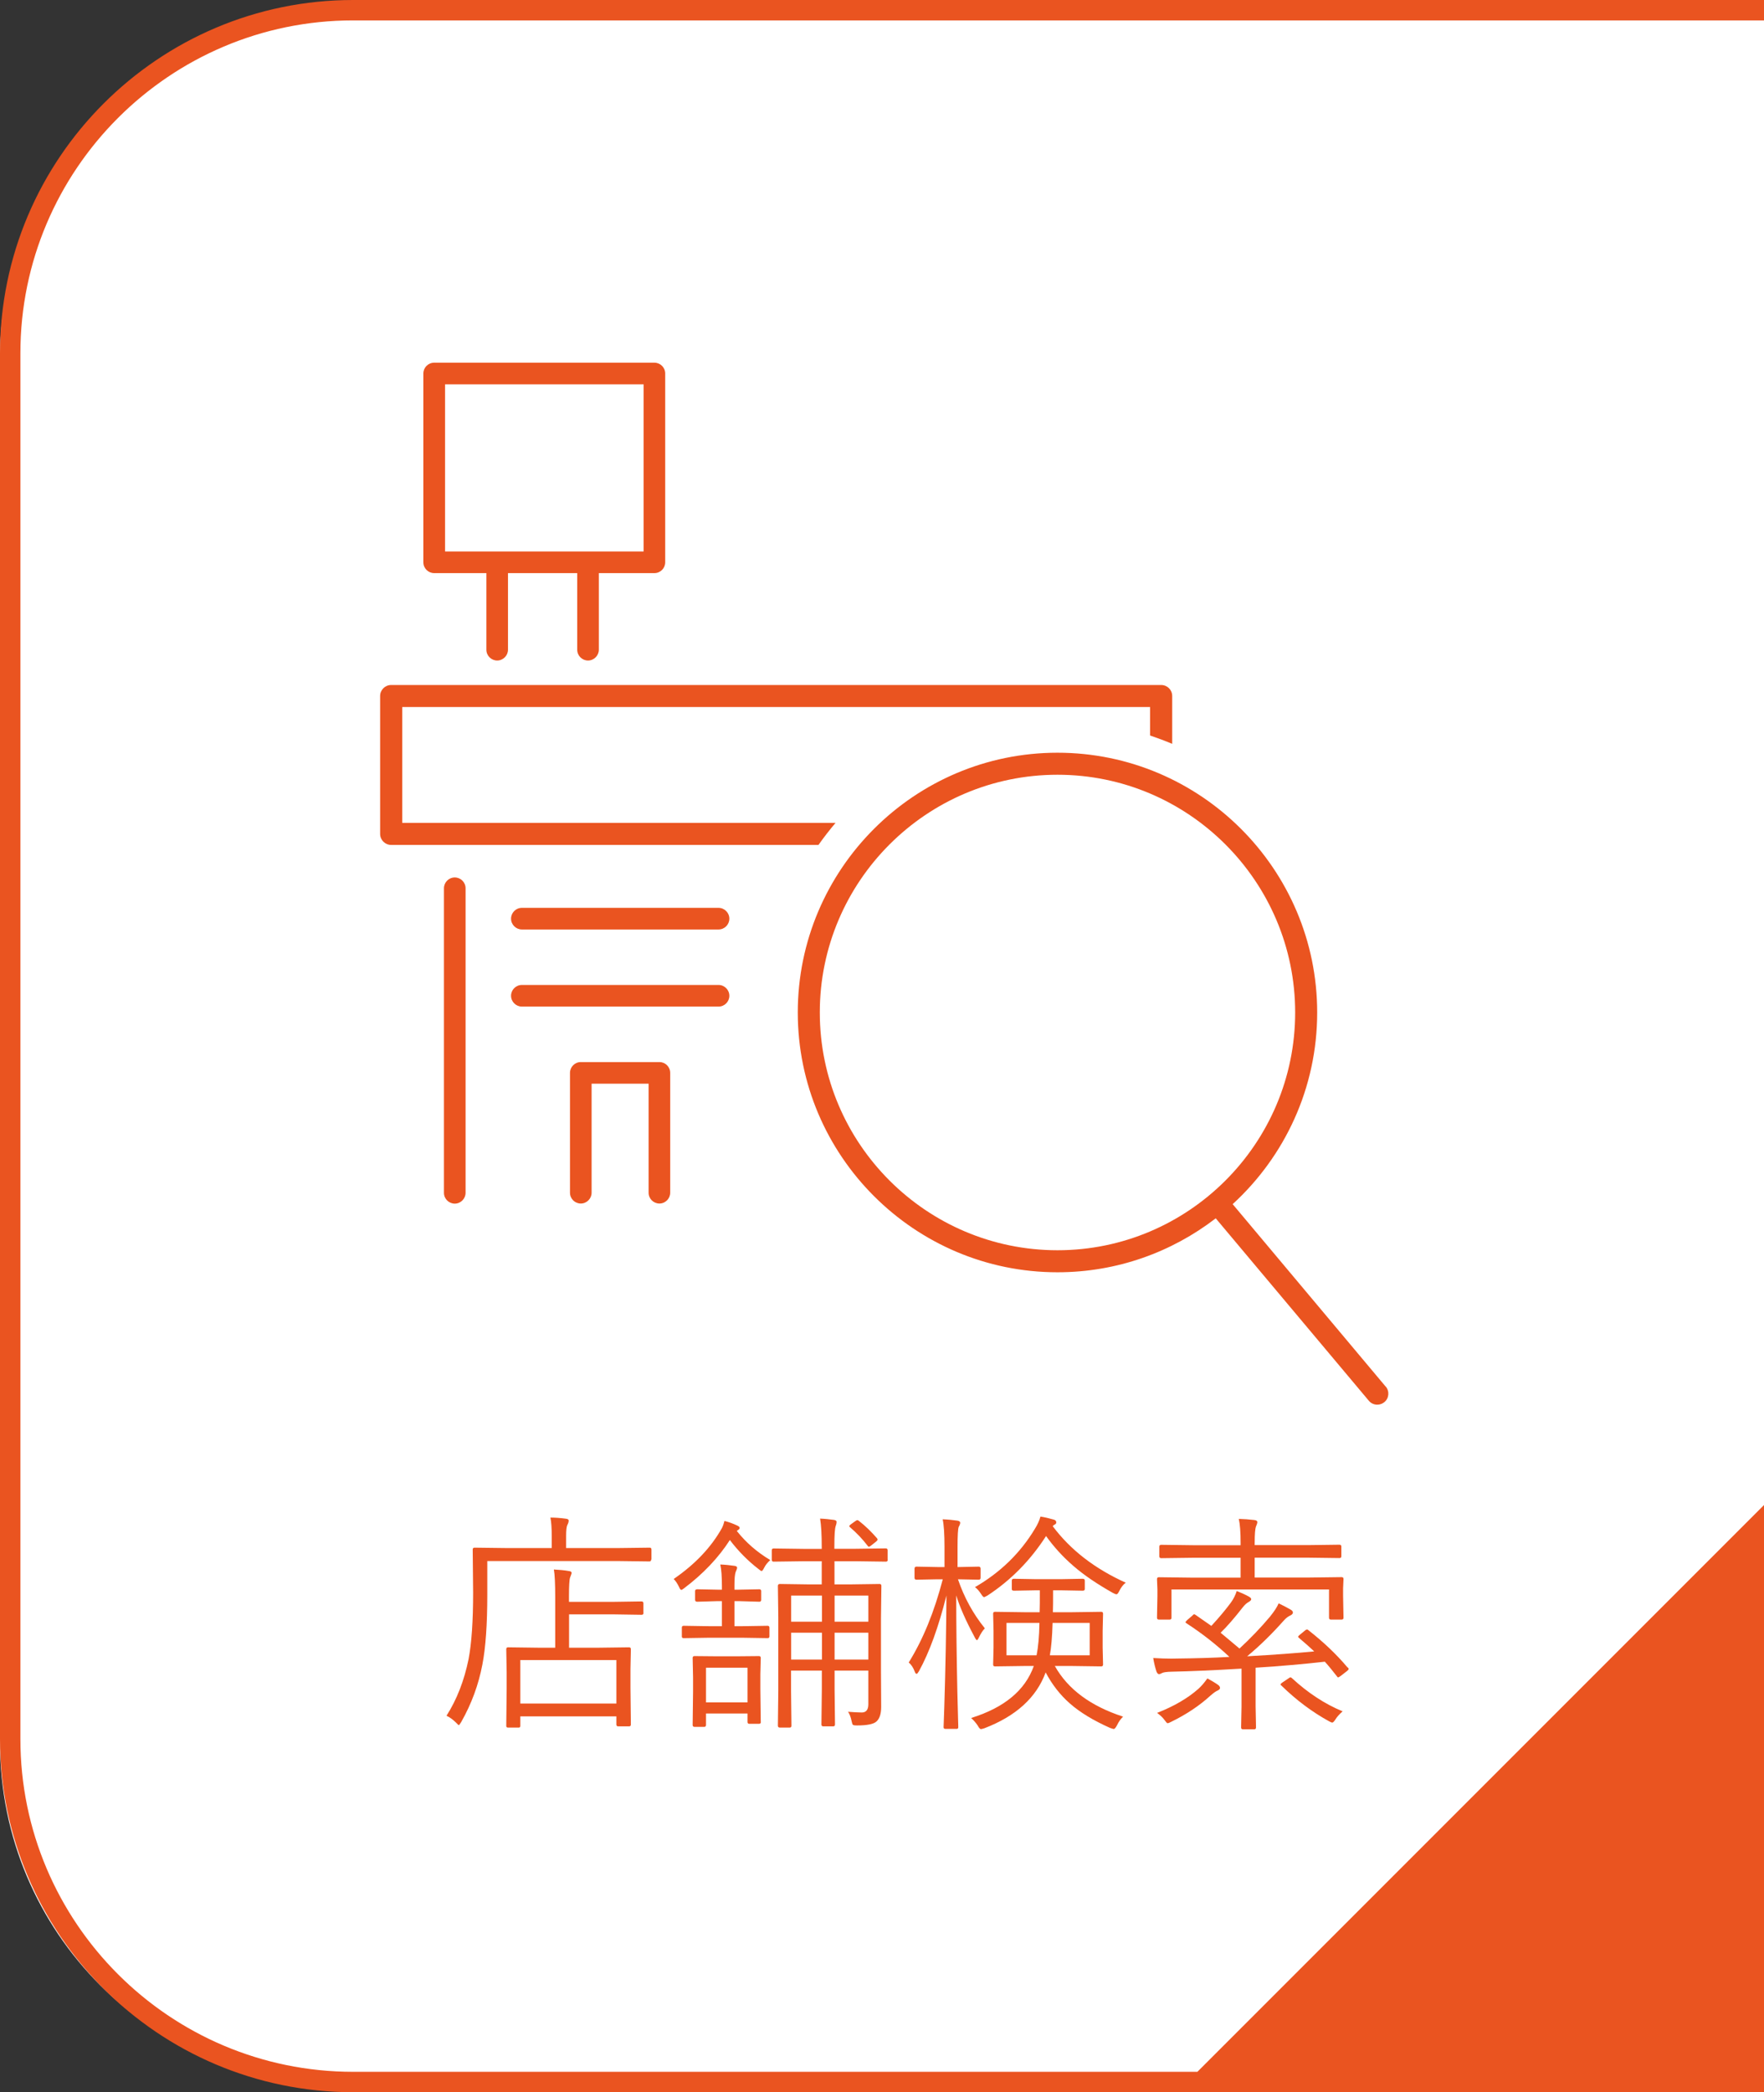
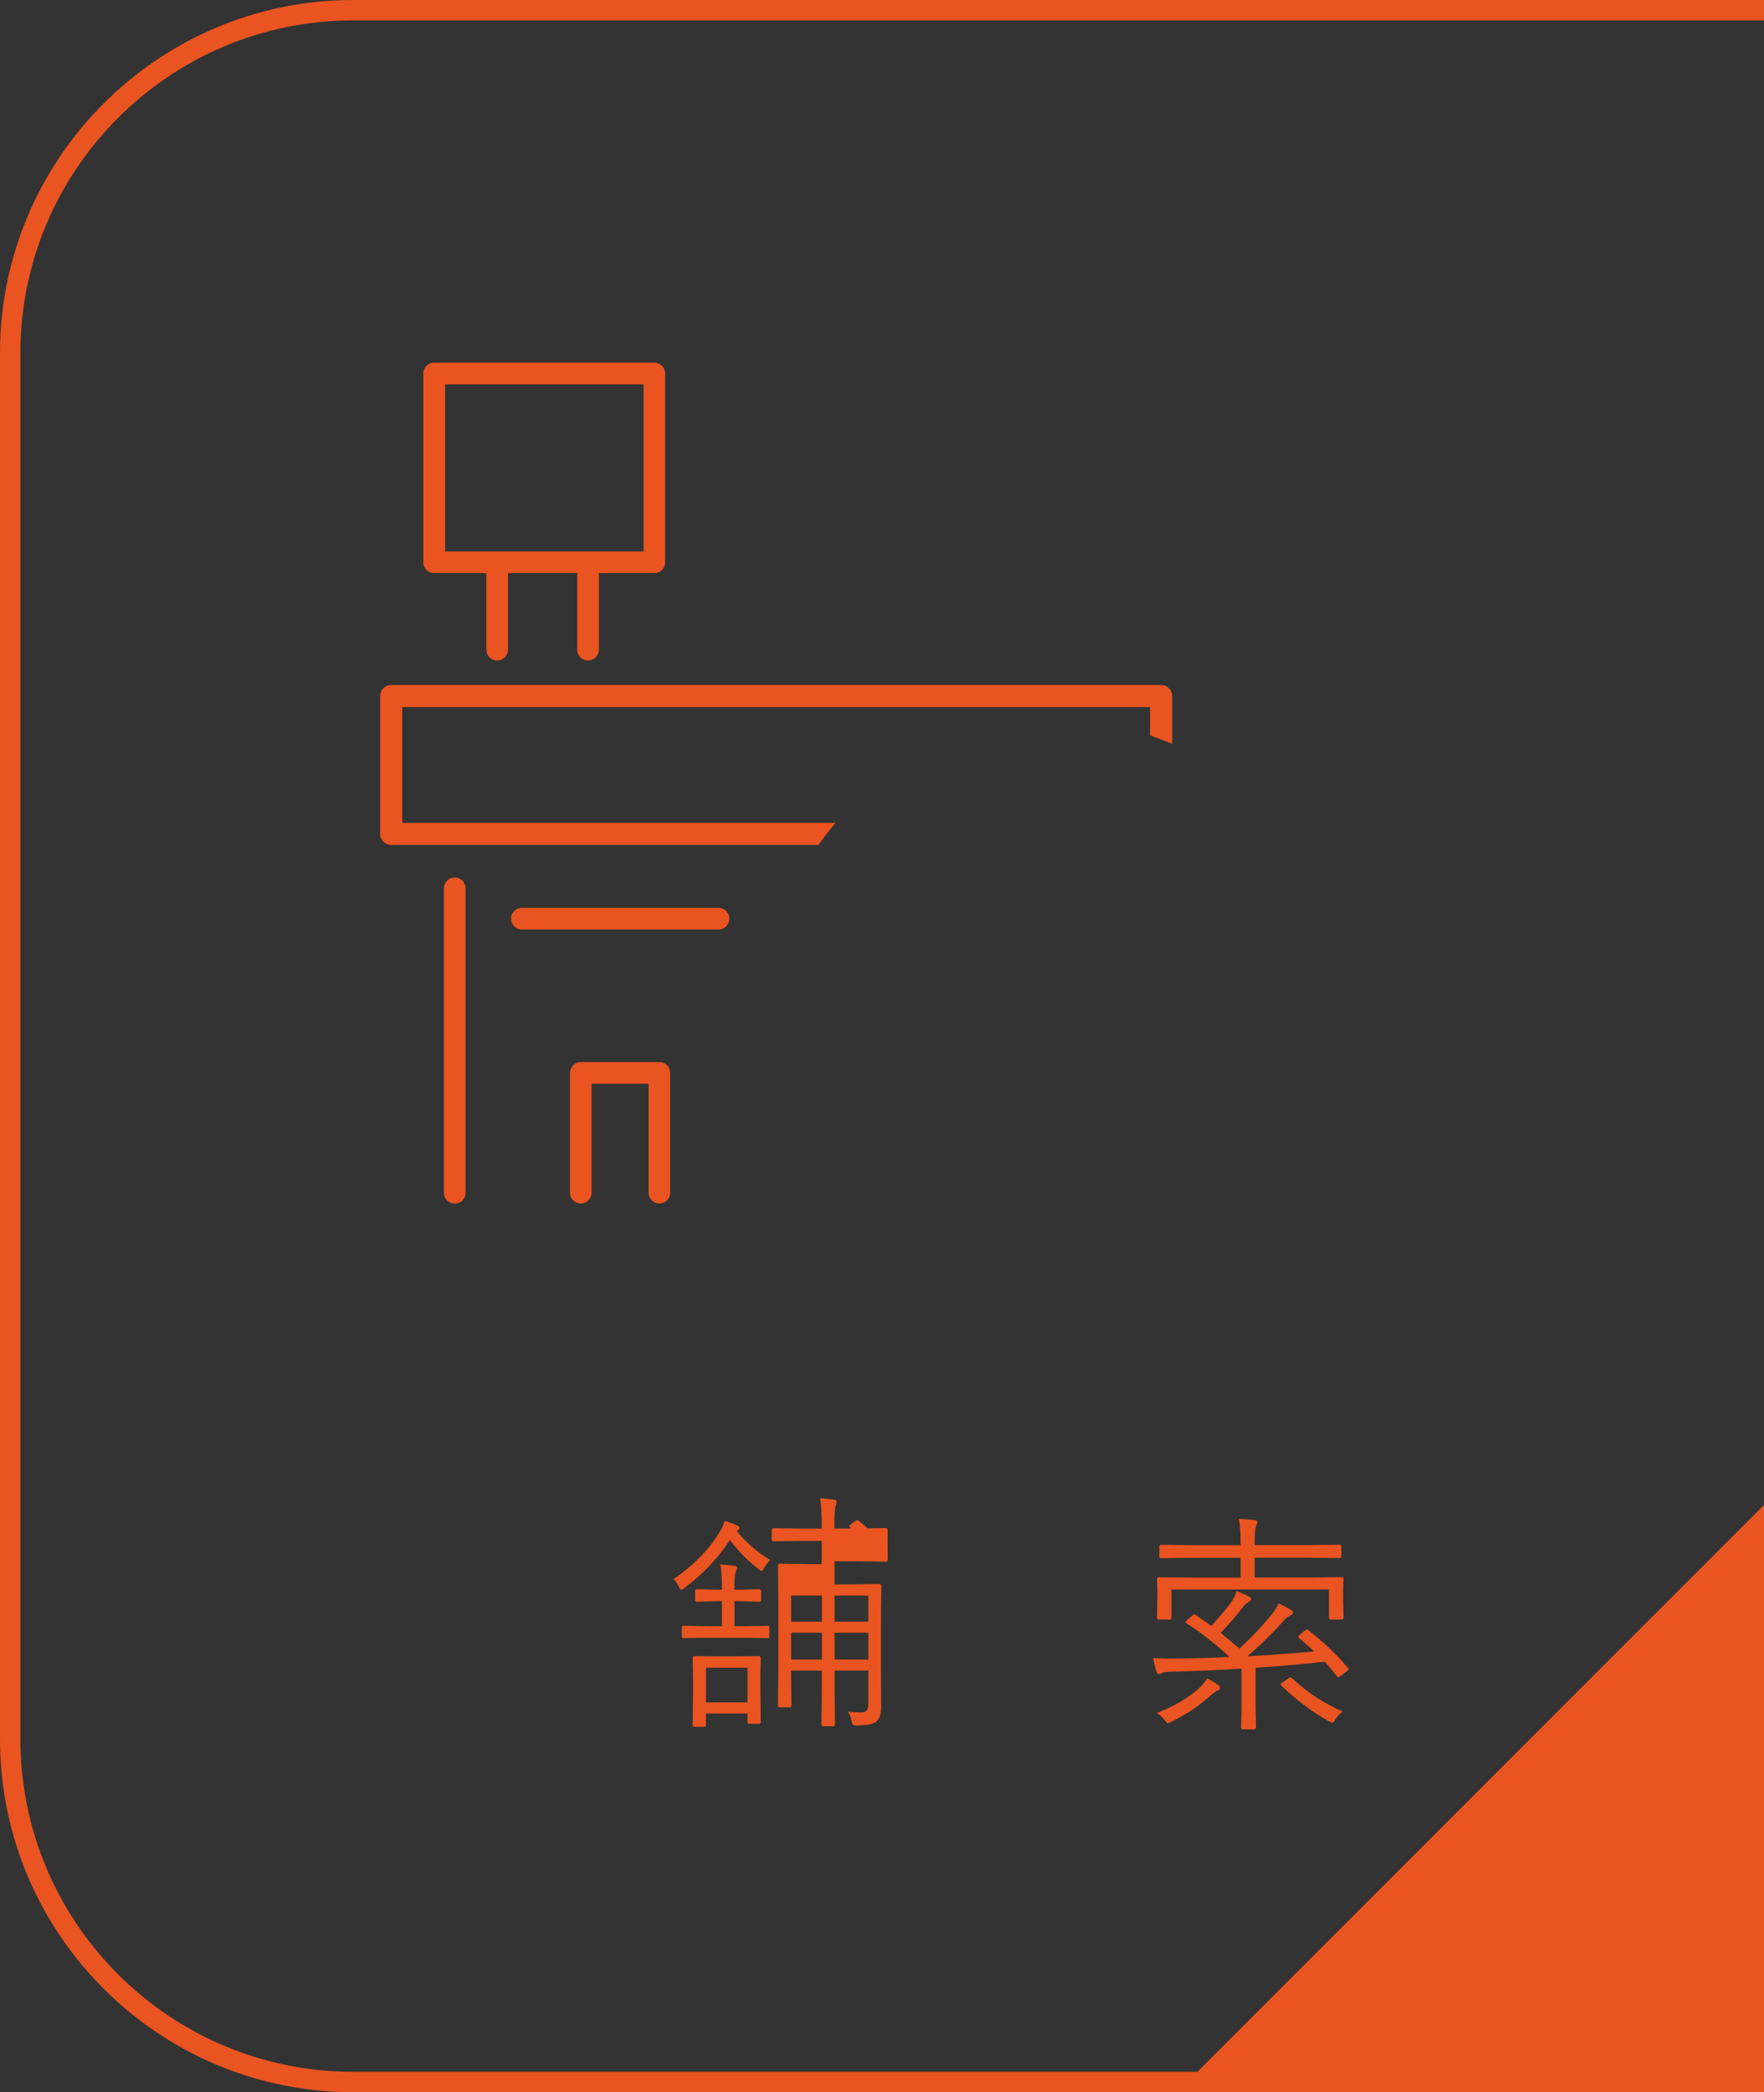
<svg xmlns="http://www.w3.org/2000/svg" id="_レイヤー_2" viewBox="0 0 173 205.14">
  <rect x="0" y="0" width="173" height="205.14" fill="#333333" stroke="none" />
  <defs>
    <style>.cls-1{fill:#fff;}.cls-1,.cls-2{stroke-width:0px;}.cls-2{fill:#ea5420;}</style>
  </defs>
  <g id="_レイヤー_1のコピー">
-     <path class="cls-1" d="m33.63,1.39C15.06,1.39,0,16.45,0,35.02v135.87c0,18.57,15.06,33.63,33.63,33.63h139.37V1.39H33.63Z" />
-     <path class="cls-2" d="m63.86,152.91c0,.12-.06.18-.17.18l-3.19-.04h-12.71v3.29c0,2.92-.16,5.2-.48,6.85-.37,1.96-1.06,3.85-2.08,5.65-.13.2-.2.3-.23.3s-.13-.09-.29-.26c-.31-.3-.61-.52-.92-.66,1.02-1.6,1.74-3.46,2.17-5.58.29-1.54.44-3.7.44-6.48l-.04-4.24c0-.12.06-.18.18-.18l3.25.04h4.32v-1.14c0-.8-.04-1.41-.13-1.85.5,0,1,.04,1.51.11.19.02.28.08.28.18,0,.13-.04.28-.13.44-.08.16-.12.52-.12,1.1v1.16h5.01l3.19-.04c.11,0,.17.06.17.18v.99Zm-.75,5.23c0,.12-.06.18-.19.18l-2.67-.04h-4.44v3.27h2.77l3.11-.04c.12,0,.18.06.18.18l-.04,1.97v1.8l.04,3.62c0,.12-.06.18-.18.18h-1.06c-.12,0-.18-.06-.18-.18v-.8h-9.42v.94c0,.1-.05.16-.16.16h-1.04c-.12,0-.18-.05-.18-.16l.04-3.66v-1.6l-.04-2.27c0-.12.06-.18.18-.18l3.09.04h1.53v-5.01c0-1.26-.04-2.14-.13-2.66.58.03,1.07.08,1.46.15.19.02.28.08.28.18,0,.06-.05.21-.15.46-.07.19-.11.8-.11,1.83v.55h4.44l2.67-.04c.13,0,.19.06.19.18v.97Zm-2.66,8.88v-4.26h-9.42v4.26h9.42Z" />
-     <path class="cls-2" d="m75.55,152.95c-.26.23-.46.47-.59.73-.12.23-.2.35-.26.35s-.15-.06-.29-.18c-1.08-.83-2.02-1.79-2.83-2.86-1.12,1.74-2.62,3.32-4.49,4.73-.13.1-.22.16-.27.16-.07,0-.15-.1-.23-.3-.15-.31-.32-.57-.52-.77,2.1-1.44,3.68-3.11,4.73-4.99.11-.22.19-.45.25-.7.4.1.83.25,1.27.46.15.07.22.15.22.22,0,.08-.06.16-.19.23l-.09.07c.9,1.14,2,2.09,3.29,2.86Zm-.09,7.5c0,.1-.06.16-.18.16l-2.52-.04h-3.2l-2.51.04c-.12,0-.18-.05-.18-.16v-.87c0-.12.06-.18.18-.18l2.51.04h1.24v-2.46h-.41l-2.01.06c-.14,0-.21-.06-.21-.19v-.85c0-.12.07-.18.21-.18l2.01.04h.41v-.35c0-.92-.05-1.63-.16-2.12.5.02.96.07,1.37.13.19.02.28.08.28.19,0,.07-.05.22-.15.44-.07.21-.11.62-.11,1.25v.46h.41l2.03-.04c.12,0,.18.06.18.18v.85c0,.13-.06.19-.18.19l-2.03-.06h-.41v2.46h.73l2.52-.04c.12,0,.18.06.18.18v.87Zm-.84,8.38c0,.12-.06.18-.19.18h-.94c-.12,0-.18-.06-.18-.18v-.83h-4.07v1.12c0,.13-.06.19-.18.19h-.94c-.13,0-.19-.06-.19-.19l.04-3.28v-1.37l-.04-1.92c0-.12.06-.18.18-.18l2.13.02h2.06l2.13-.02c.12,0,.18.06.18.18l-.04,1.6v1.48l.04,3.2Zm-1.31-1.92v-3.4h-4.07v3.4h4.07Zm13.75-13.98c0,.12-.06.18-.18.18l-2.96-.04h-2.08v2.27h1.57l2.85-.04c.12,0,.18.06.18.18l-.04,3.19v5.19l.02,3.48c0,.68-.15,1.16-.46,1.44-.28.26-.92.39-1.9.39-.24,0-.38-.02-.42-.07-.04-.04-.08-.15-.12-.35-.08-.4-.2-.71-.35-.92.57.04,1.02.07,1.35.07.42,0,.64-.27.64-.8v-3.31h-3.31v1.81l.04,3.47c0,.13-.06.19-.18.19h-.97c-.12,0-.18-.06-.18-.19l.04-3.47v-1.81h-3.02v1.99l.04,3.42c0,.12-.06.18-.18.18h-.95c-.13,0-.2-.06-.2-.18l.04-3.44v-7.2l-.04-3.08c0-.12.07-.18.2-.18l2.81.04h1.29v-2.27h-1.75l-2.97.04c-.12,0-.18-.06-.18-.18v-.92c0-.13.06-.19.18-.19l2.97.04h1.75v-.18c0-1.2-.05-2.13-.16-2.79.48.02.93.07,1.37.13.16.03.25.09.25.19,0,.11-.03.25-.09.41-.09.25-.13.9-.13,1.96v.27h2.08l2.96-.04c.12,0,.18.06.18.19v.92Zm-6.45,6.07v-2.56h-3.02v2.56h3.02Zm0,3.71v-2.63h-3.02v2.63h3.02Zm4.55-3.71v-2.56h-3.31v2.56h3.31Zm0,3.71v-2.63h-3.31v2.63h3.31Zm.87-11.86s.04.08.04.1c0,.04-.04.1-.13.18l-.52.41c-.1.08-.17.11-.21.11-.04,0-.08-.04-.13-.11-.5-.65-1.06-1.24-1.7-1.79-.06-.05-.09-.09-.09-.11,0-.04.04-.1.13-.17l.46-.33c.1-.07.16-.1.2-.1s.09.02.15.07c.62.48,1.22,1.06,1.81,1.74Z" />
-     <path class="cls-2" d="m96.59,159.65c-.2.19-.39.49-.58.88-.09.19-.16.28-.2.28-.04,0-.11-.08-.2-.25-.89-1.66-1.5-3.04-1.83-4.14,0,2.98.04,6.11.11,9.39.02.8.04,1.71.07,2.73.02.5.02.77.02.81,0,.1-.05.16-.16.16h-1.09c-.12,0-.19-.05-.19-.16,0,0,.02-.67.07-2,.12-3.91.19-7.55.21-10.92-.77,3.08-1.67,5.56-2.7,7.43-.1.16-.17.25-.22.25-.08,0-.14-.07-.19-.22-.15-.4-.35-.7-.59-.89,1.4-2.25,2.51-4.97,3.34-8.16h-.53l-2.05.04c-.13,0-.19-.06-.19-.19v-.89c0-.13.06-.2.19-.2l2.05.04h.7v-1.96c0-1.27-.06-2.18-.18-2.72.54.02,1.02.07,1.44.13.19.03.28.1.28.21,0,.09-.05.23-.15.41-.07.19-.11.83-.11,1.94v1.99h.11l1.96-.04c.13,0,.19.07.19.2v.89c0,.13-.06.19-.19.19l-2.03-.04c.61,1.79,1.49,3.39,2.63,4.8Zm13.55,8.66c-.23.22-.43.5-.59.84-.13.25-.24.37-.32.37-.04,0-.16-.04-.37-.11-1.64-.73-2.95-1.53-3.93-2.39-.96-.84-1.75-1.86-2.38-3.05-.9,2.46-2.91,4.29-6.02,5.48-.17.05-.28.08-.33.08-.08,0-.19-.12-.32-.36-.19-.28-.4-.52-.64-.73,3.25-1.01,5.3-2.71,6.15-5.1h-.87l-2.94.04c-.12,0-.18-.06-.18-.18l.04-1.66v-1.65l-.04-1.68c0-.12.06-.18.18-.18l2.94.04h1.44c.02-.43.02-1.15.02-2.15h-.35l-2.19.04c-.14,0-.21-.05-.21-.16v-.83c0-.12.07-.18.21-.18l2.19.04h2.36l2.2-.04c.13,0,.2.06.2.18v.83c0,.1-.07.16-.2.16l-2.2-.04h-.71c0,1,0,1.72-.02,2.15h1.83l2.91-.04c.12,0,.18.06.18.18l-.04,1.68v1.65l.04,1.66c0,.12-.06.18-.18.18l-2.91-.04h-1.64c1.28,2.28,3.51,3.93,6.7,4.97Zm.28-13.15c-.27.2-.48.48-.65.83-.11.22-.19.32-.27.32-.07,0-.18-.04-.35-.13-1.56-.88-2.86-1.76-3.88-2.65-1-.86-1.9-1.84-2.68-2.93-1.54,2.39-3.45,4.33-5.74,5.83-.19.1-.3.16-.34.16-.07,0-.17-.11-.3-.32-.19-.29-.38-.51-.59-.66,2.49-1.44,4.45-3.35,5.87-5.71.27-.43.45-.83.55-1.21.44.07.86.17,1.27.29.19.04.28.14.28.28,0,.09-.04.16-.13.2-.09.04-.16.1-.22.17,1.75,2.34,4.14,4.18,7.18,5.55Zm-8.48,3.96h-3.23v3.17h2.95c.16-.8.26-1.86.28-3.17Zm4.93,3.17v-3.17h-3.64c-.04,1.38-.13,2.44-.27,3.17h3.91Z" />
+     <path class="cls-2" d="m75.55,152.95c-.26.23-.46.47-.59.73-.12.23-.2.35-.26.35s-.15-.06-.29-.18c-1.08-.83-2.02-1.79-2.83-2.86-1.12,1.74-2.62,3.32-4.49,4.73-.13.1-.22.16-.27.16-.07,0-.15-.1-.23-.3-.15-.31-.32-.57-.52-.77,2.1-1.44,3.68-3.11,4.73-4.99.11-.22.19-.45.25-.7.4.1.83.25,1.27.46.15.07.22.15.22.22,0,.08-.06.16-.19.23l-.09.07c.9,1.14,2,2.09,3.29,2.86Zm-.09,7.5c0,.1-.06.16-.18.16l-2.52-.04h-3.2l-2.51.04c-.12,0-.18-.05-.18-.16v-.87c0-.12.06-.18.18-.18l2.51.04h1.24v-2.46h-.41l-2.01.06c-.14,0-.21-.06-.21-.19v-.85c0-.12.07-.18.21-.18l2.01.04h.41v-.35c0-.92-.05-1.63-.16-2.12.5.02.96.07,1.37.13.19.02.28.08.28.19,0,.07-.05.22-.15.44-.07.21-.11.62-.11,1.25v.46h.41l2.03-.04c.12,0,.18.06.18.18v.85c0,.13-.06.19-.18.19l-2.03-.06h-.41v2.46h.73l2.52-.04c.12,0,.18.06.18.18v.87Zm-.84,8.38c0,.12-.06.18-.19.18h-.94c-.12,0-.18-.06-.18-.18v-.83h-4.07v1.12c0,.13-.06.19-.18.19h-.94c-.13,0-.19-.06-.19-.19l.04-3.28v-1.37l-.04-1.92c0-.12.06-.18.18-.18l2.13.02h2.06l2.13-.02c.12,0,.18.06.18.18l-.04,1.6v1.48l.04,3.2Zm-1.31-1.92v-3.4h-4.07v3.4h4.07Zm13.75-13.98c0,.12-.06.18-.18.18l-2.96-.04h-2.08v2.27h1.57l2.85-.04c.12,0,.18.06.18.18l-.04,3.19v5.19l.02,3.48c0,.68-.15,1.16-.46,1.44-.28.26-.92.39-1.9.39-.24,0-.38-.02-.42-.07-.04-.04-.08-.15-.12-.35-.08-.4-.2-.71-.35-.92.57.04,1.02.07,1.35.07.42,0,.64-.27.64-.8v-3.31h-3.31v1.81l.04,3.47c0,.13-.06.19-.18.19h-.97c-.12,0-.18-.06-.18-.19l.04-3.47v-1.81h-3.02l.04,3.42c0,.12-.06.18-.18.18h-.95c-.13,0-.2-.06-.2-.18l.04-3.44v-7.2l-.04-3.08c0-.12.07-.18.2-.18l2.81.04h1.29v-2.27h-1.75l-2.97.04c-.12,0-.18-.06-.18-.18v-.92c0-.13.06-.19.18-.19l2.97.04h1.75v-.18c0-1.2-.05-2.13-.16-2.79.48.02.93.07,1.37.13.16.03.25.09.25.19,0,.11-.03.25-.09.41-.09.25-.13.9-.13,1.96v.27h2.08l2.96-.04c.12,0,.18.06.18.19v.92Zm-6.45,6.07v-2.56h-3.02v2.56h3.02Zm0,3.71v-2.63h-3.02v2.63h3.02Zm4.55-3.71v-2.56h-3.31v2.56h3.31Zm0,3.71v-2.63h-3.31v2.63h3.31Zm.87-11.86s.04.08.04.1c0,.04-.04.1-.13.18l-.52.41c-.1.08-.17.11-.21.11-.04,0-.08-.04-.13-.11-.5-.65-1.06-1.24-1.7-1.79-.06-.05-.09-.09-.09-.11,0-.04.04-.1.13-.17l.46-.33c.1-.07.16-.1.2-.1s.09.02.15.07c.62.48,1.22,1.06,1.81,1.74Z" />
    <path class="cls-2" d="m132.19,163.49c.05.06.08.11.08.15,0,.04-.06.11-.17.2l-.62.48c-.13.1-.22.14-.25.14s-.07-.03-.11-.1c-.42-.54-.81-1.02-1.19-1.44-2.02.23-4.29.43-6.79.59v3.82l.04,2.03c0,.13-.06.19-.18.19h-1.1c-.12,0-.18-.06-.18-.19l.04-2.03v-3.73c-2.69.16-4.96.26-6.83.3-.52.01-.84.06-.96.13-.13.07-.23.11-.3.11-.1,0-.18-.08-.25-.25-.13-.39-.24-.84-.32-1.33.68.04,1.27.06,1.77.06.2,0,.39,0,.58-.01,1.88-.02,3.59-.07,5.12-.16-1.24-1.17-2.63-2.27-4.2-3.29-.07-.04-.1-.07-.1-.11s.06-.12.18-.23l.48-.41c.08-.1.14-.14.19-.14.03,0,.07.02.13.06l1.55,1.08c.77-.83,1.41-1.6,1.92-2.29.24-.33.43-.7.57-1.13.45.18.83.35,1.14.52.19.1.28.19.28.28s-.08.18-.26.28c-.2.11-.39.29-.57.52-.81,1.04-1.53,1.87-2.17,2.49.26.21.88.73,1.85,1.55,1.07-.99,2.06-2.02,2.97-3.1.43-.53.72-.97.87-1.33.41.19.81.4,1.22.64.12.08.18.17.18.26,0,.11-.09.21-.26.29-.22.1-.44.27-.64.5-1.19,1.34-2.39,2.51-3.59,3.5,2.64-.15,4.84-.31,6.58-.48-.43-.41-.93-.84-1.48-1.31-.07-.06-.1-.1-.1-.12,0-.04.06-.12.19-.22l.5-.41c.07-.06.13-.09.18-.09s.09.02.14.07c1.53,1.2,2.8,2.42,3.84,3.66Zm-.43-4.88c0,.12-.06.18-.18.18h-1.06c-.12,0-.18-.06-.18-.18v-2.77h-15.45v2.77c0,.12-.06.18-.18.18h-1.06c-.12,0-.18-.06-.18-.18l.04-2.13v-.66l-.04-1c0-.12.06-.18.18-.18l3.2.04h4.82v-1.95h-4.67l-3.12.04c-.12,0-.18-.06-.18-.18v-.95c0-.12.06-.18.18-.18l3.12.04h4.67v-.2c0-1.08-.06-1.87-.18-2.38.49.01,1,.05,1.52.11.2.02.3.09.3.2,0,.08-.04.23-.13.43-.09.23-.13.77-.13,1.63v.2h5.19l3.12-.04c.13,0,.19.06.19.18v.95c0,.12-.06.18-.19.18l-3.12-.04h-5.19v1.95h5.35l3.18-.04c.12,0,.18.06.18.18l-.04.92v.75l.04,2.13Zm-12.11,6.89c0,.1-.09.19-.28.27-.14.06-.35.21-.64.46-1.09,1-2.38,1.86-3.88,2.59-.16.09-.28.13-.35.13-.05,0-.16-.12-.32-.35-.17-.23-.41-.45-.7-.66,1.66-.65,3.01-1.44,4.04-2.35.28-.25.58-.59.89-1.03.39.21.75.42,1.06.64.12.09.18.19.18.3Zm12.04,2.27c-.33.3-.56.55-.68.75-.16.25-.27.37-.35.37-.05,0-.16-.04-.32-.13-1.67-.92-3.23-2.09-4.67-3.5-.05-.04-.08-.07-.08-.11,0-.05.08-.13.22-.22l.55-.37c.09-.07.16-.11.2-.11.04,0,.08.03.14.08,1.56,1.44,3.21,2.53,4.98,3.26Z" />
    <path class="cls-2" d="m44.6,86.03c-.59,0-1.06.48-1.06,1.06v29.86c0,.59.48,1.06,1.06,1.06s1.06-.48,1.06-1.06v-29.86c0-.59-.48-1.06-1.06-1.06Z" />
    <path class="cls-2" d="m70.47,89.01h-19.29c-.59,0-1.06.48-1.06,1.06s.48,1.06,1.06,1.06h19.29c.59,0,1.06-.48,1.06-1.06s-.48-1.06-1.06-1.06Z" />
-     <path class="cls-2" d="m70.47,96.57h-19.29c-.59,0-1.06.48-1.06,1.06s.48,1.06,1.06,1.06h19.29c.59,0,1.06-.48,1.06-1.06s-.48-1.06-1.06-1.06Z" />
    <path class="cls-2" d="m64.68,104.13h-7.72c-.59,0-1.06.48-1.06,1.06v11.75c0,.59.48,1.06,1.06,1.06s1.06-.48,1.06-1.06v-10.69h5.59v10.69c0,.59.48,1.06,1.06,1.06s1.06-.48,1.06-1.06v-11.75c0-.59-.48-1.06-1.06-1.06Z" />
    <path class="cls-2" d="m81.95,80.68h-42.5v-11.36h73.34v2.79c.73.25,1.46.52,2.17.82v-4.69c0-.6-.48-1.08-1.08-1.08H38.36c-.6,0-1.08.49-1.08,1.08v13.52c0,.6.49,1.08,1.08,1.08h41.91c.53-.75,1.09-1.47,1.68-2.17Z" />
    <path class="cls-2" d="m42.59,56.19h5.11v7.51c0,.59.48,1.06,1.06,1.06s1.06-.48,1.06-1.06v-7.51h6.79v7.51c0,.59.48,1.06,1.06,1.06s1.06-.48,1.06-1.06v-7.51h5.45c.59,0,1.06-.48,1.06-1.06v-18.51c0-.59-.48-1.06-1.06-1.06h-21.6c-.59,0-1.06.48-1.06,1.06v18.51c0,.59.48,1.06,1.06,1.06Zm1.06-18.51h19.47v16.39h-19.47v-16.39Z" />
-     <path class="cls-2" d="m135.89,135.94l-15-17.88c5.09-4.66,8.29-11.36,8.29-18.79,0-14.05-11.43-25.47-25.47-25.47s-25.47,11.43-25.47,25.47,11.43,25.47,25.47,25.47c5.84,0,11.22-1.98,15.52-5.29l15.01,17.88c.21.26.52.39.83.39.25,0,.49-.08.7-.25.46-.38.52-1.07.13-1.53Zm-32.18-13.36c-12.85,0-23.31-10.46-23.31-23.31s10.46-23.31,23.31-23.31,23.31,10.46,23.31,23.31-10.46,23.31-23.31,23.31Z" />
    <path class="cls-2" d="m34.63,2h138.37V0H34.63C15.54,0,0,15.54,0,34.63v135.87c0,19.1,15.54,34.63,34.63,34.63h138.37v-57.57l-55.57,55.57H34.63c-17.99,0-32.63-14.64-32.63-32.63V34.63C2,16.64,16.64,2,34.63,2Z" />
  </g>
</svg>